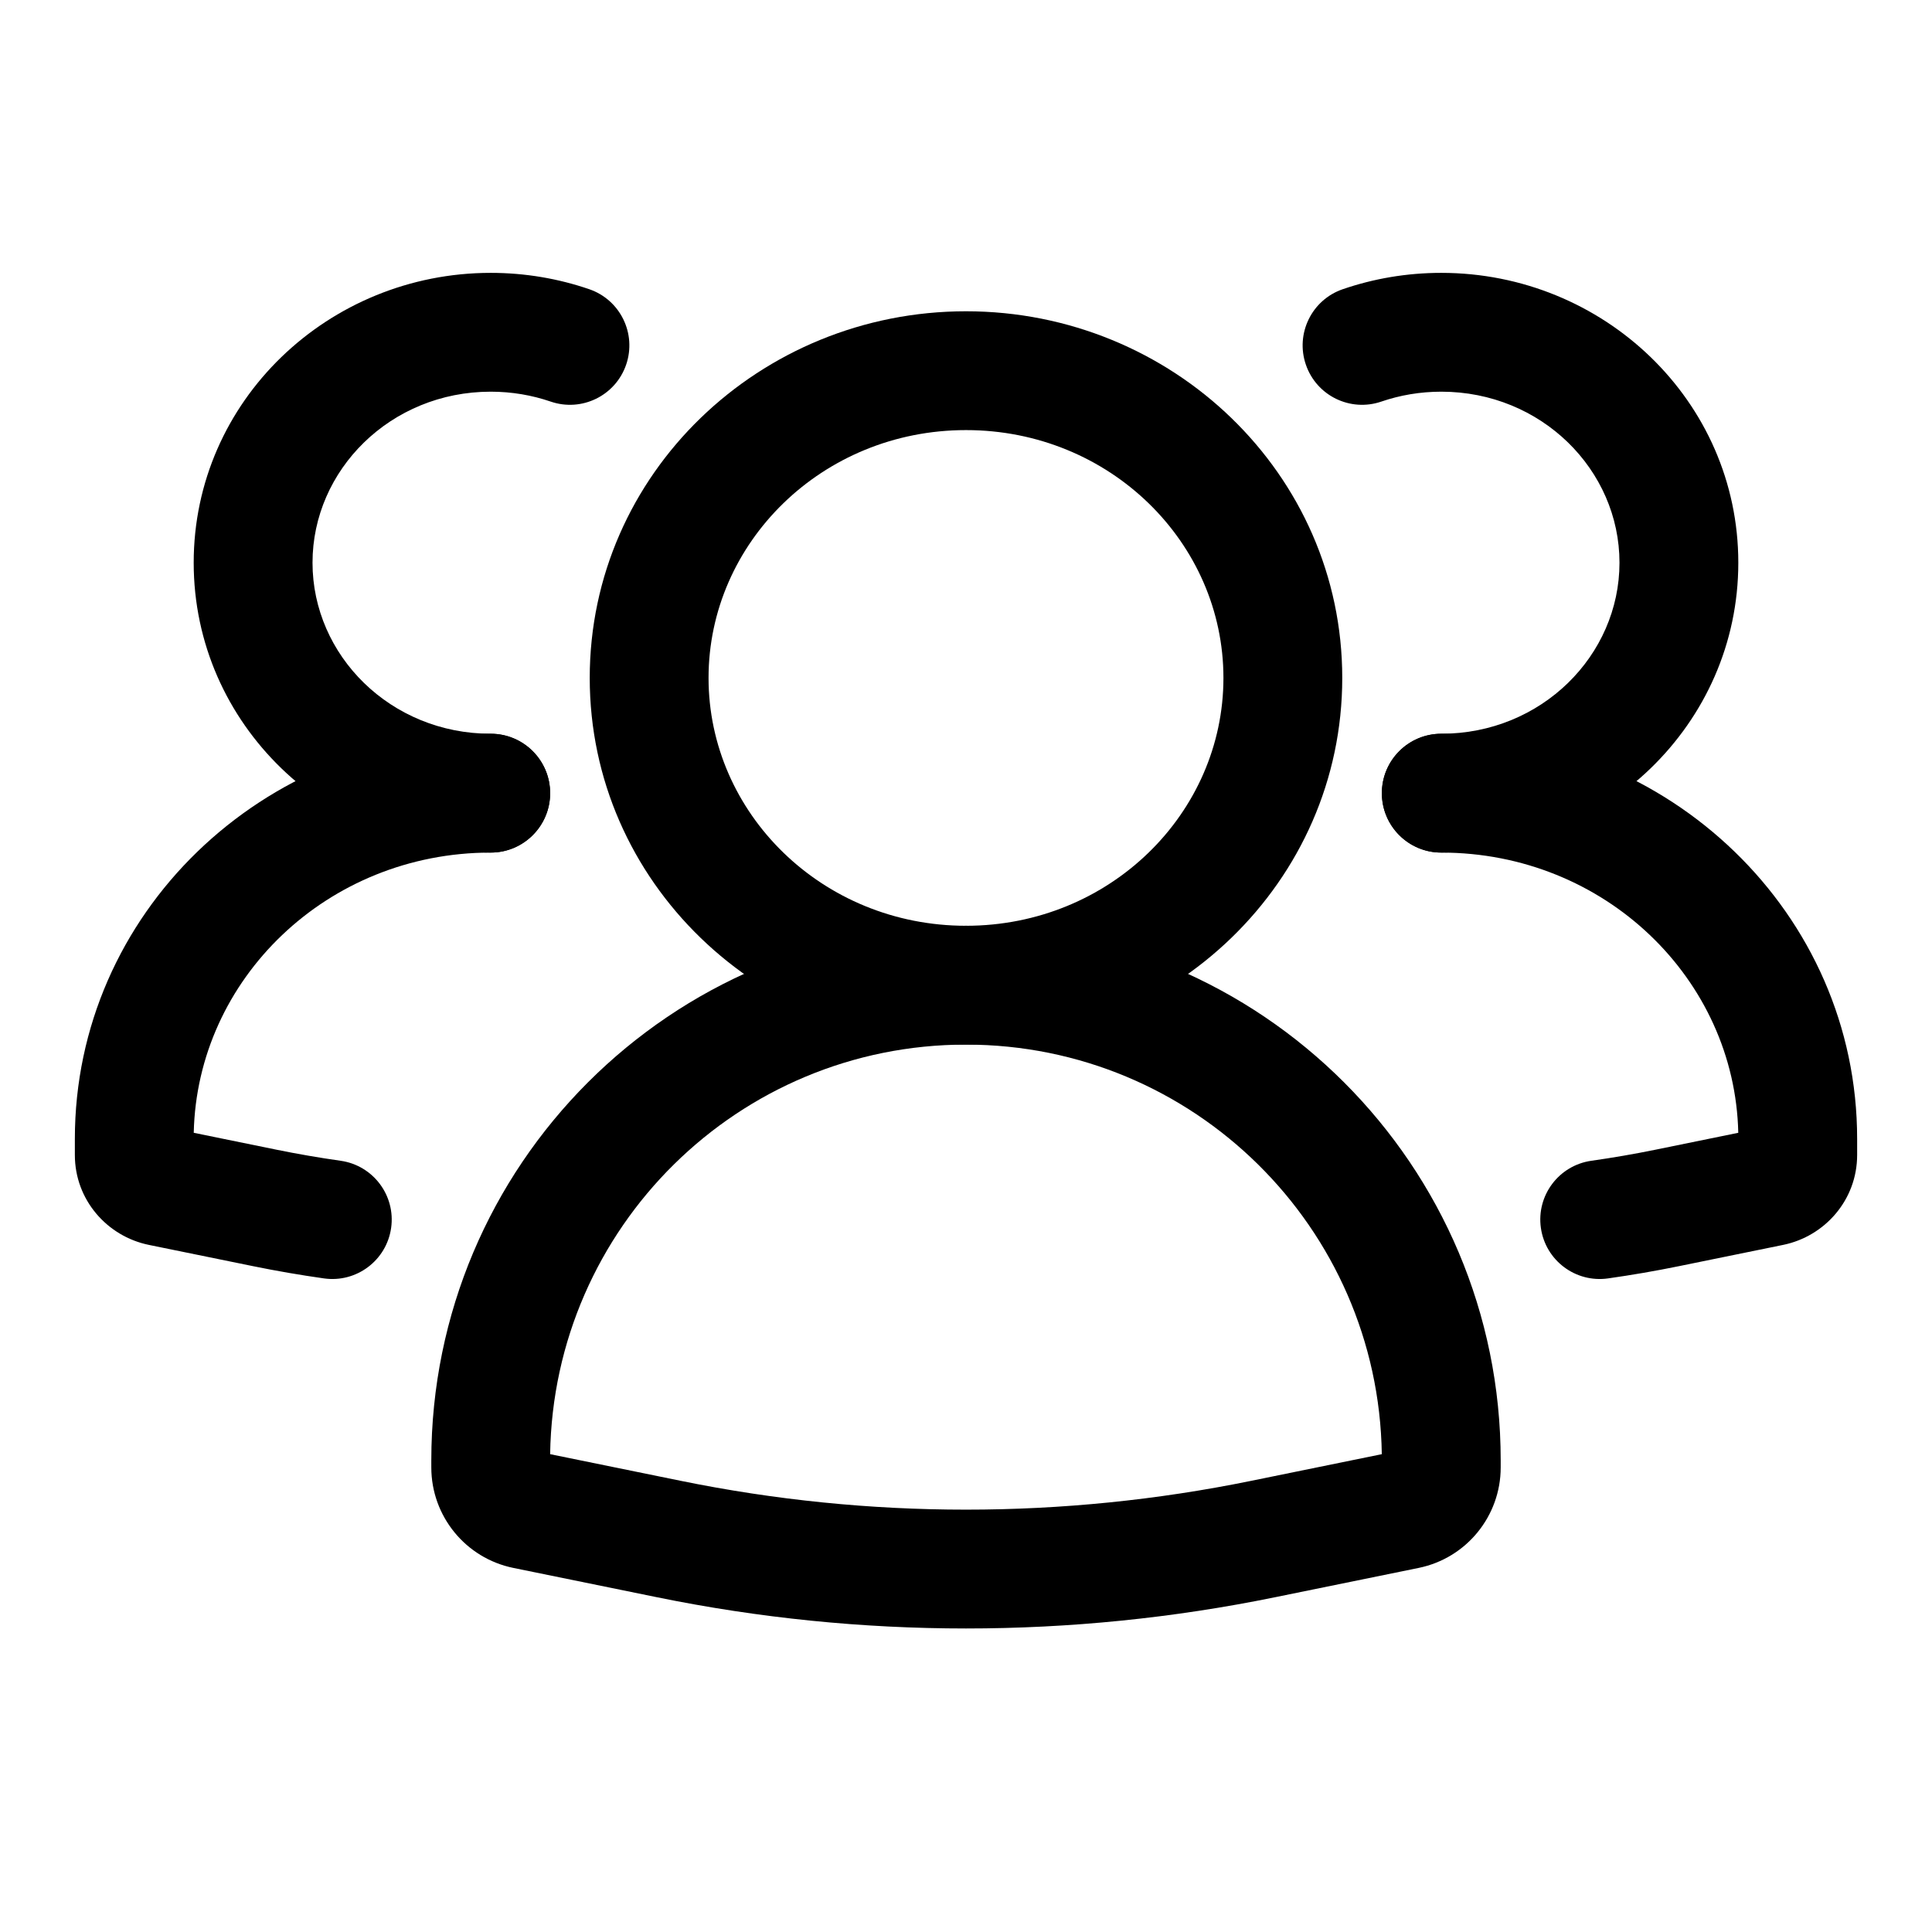
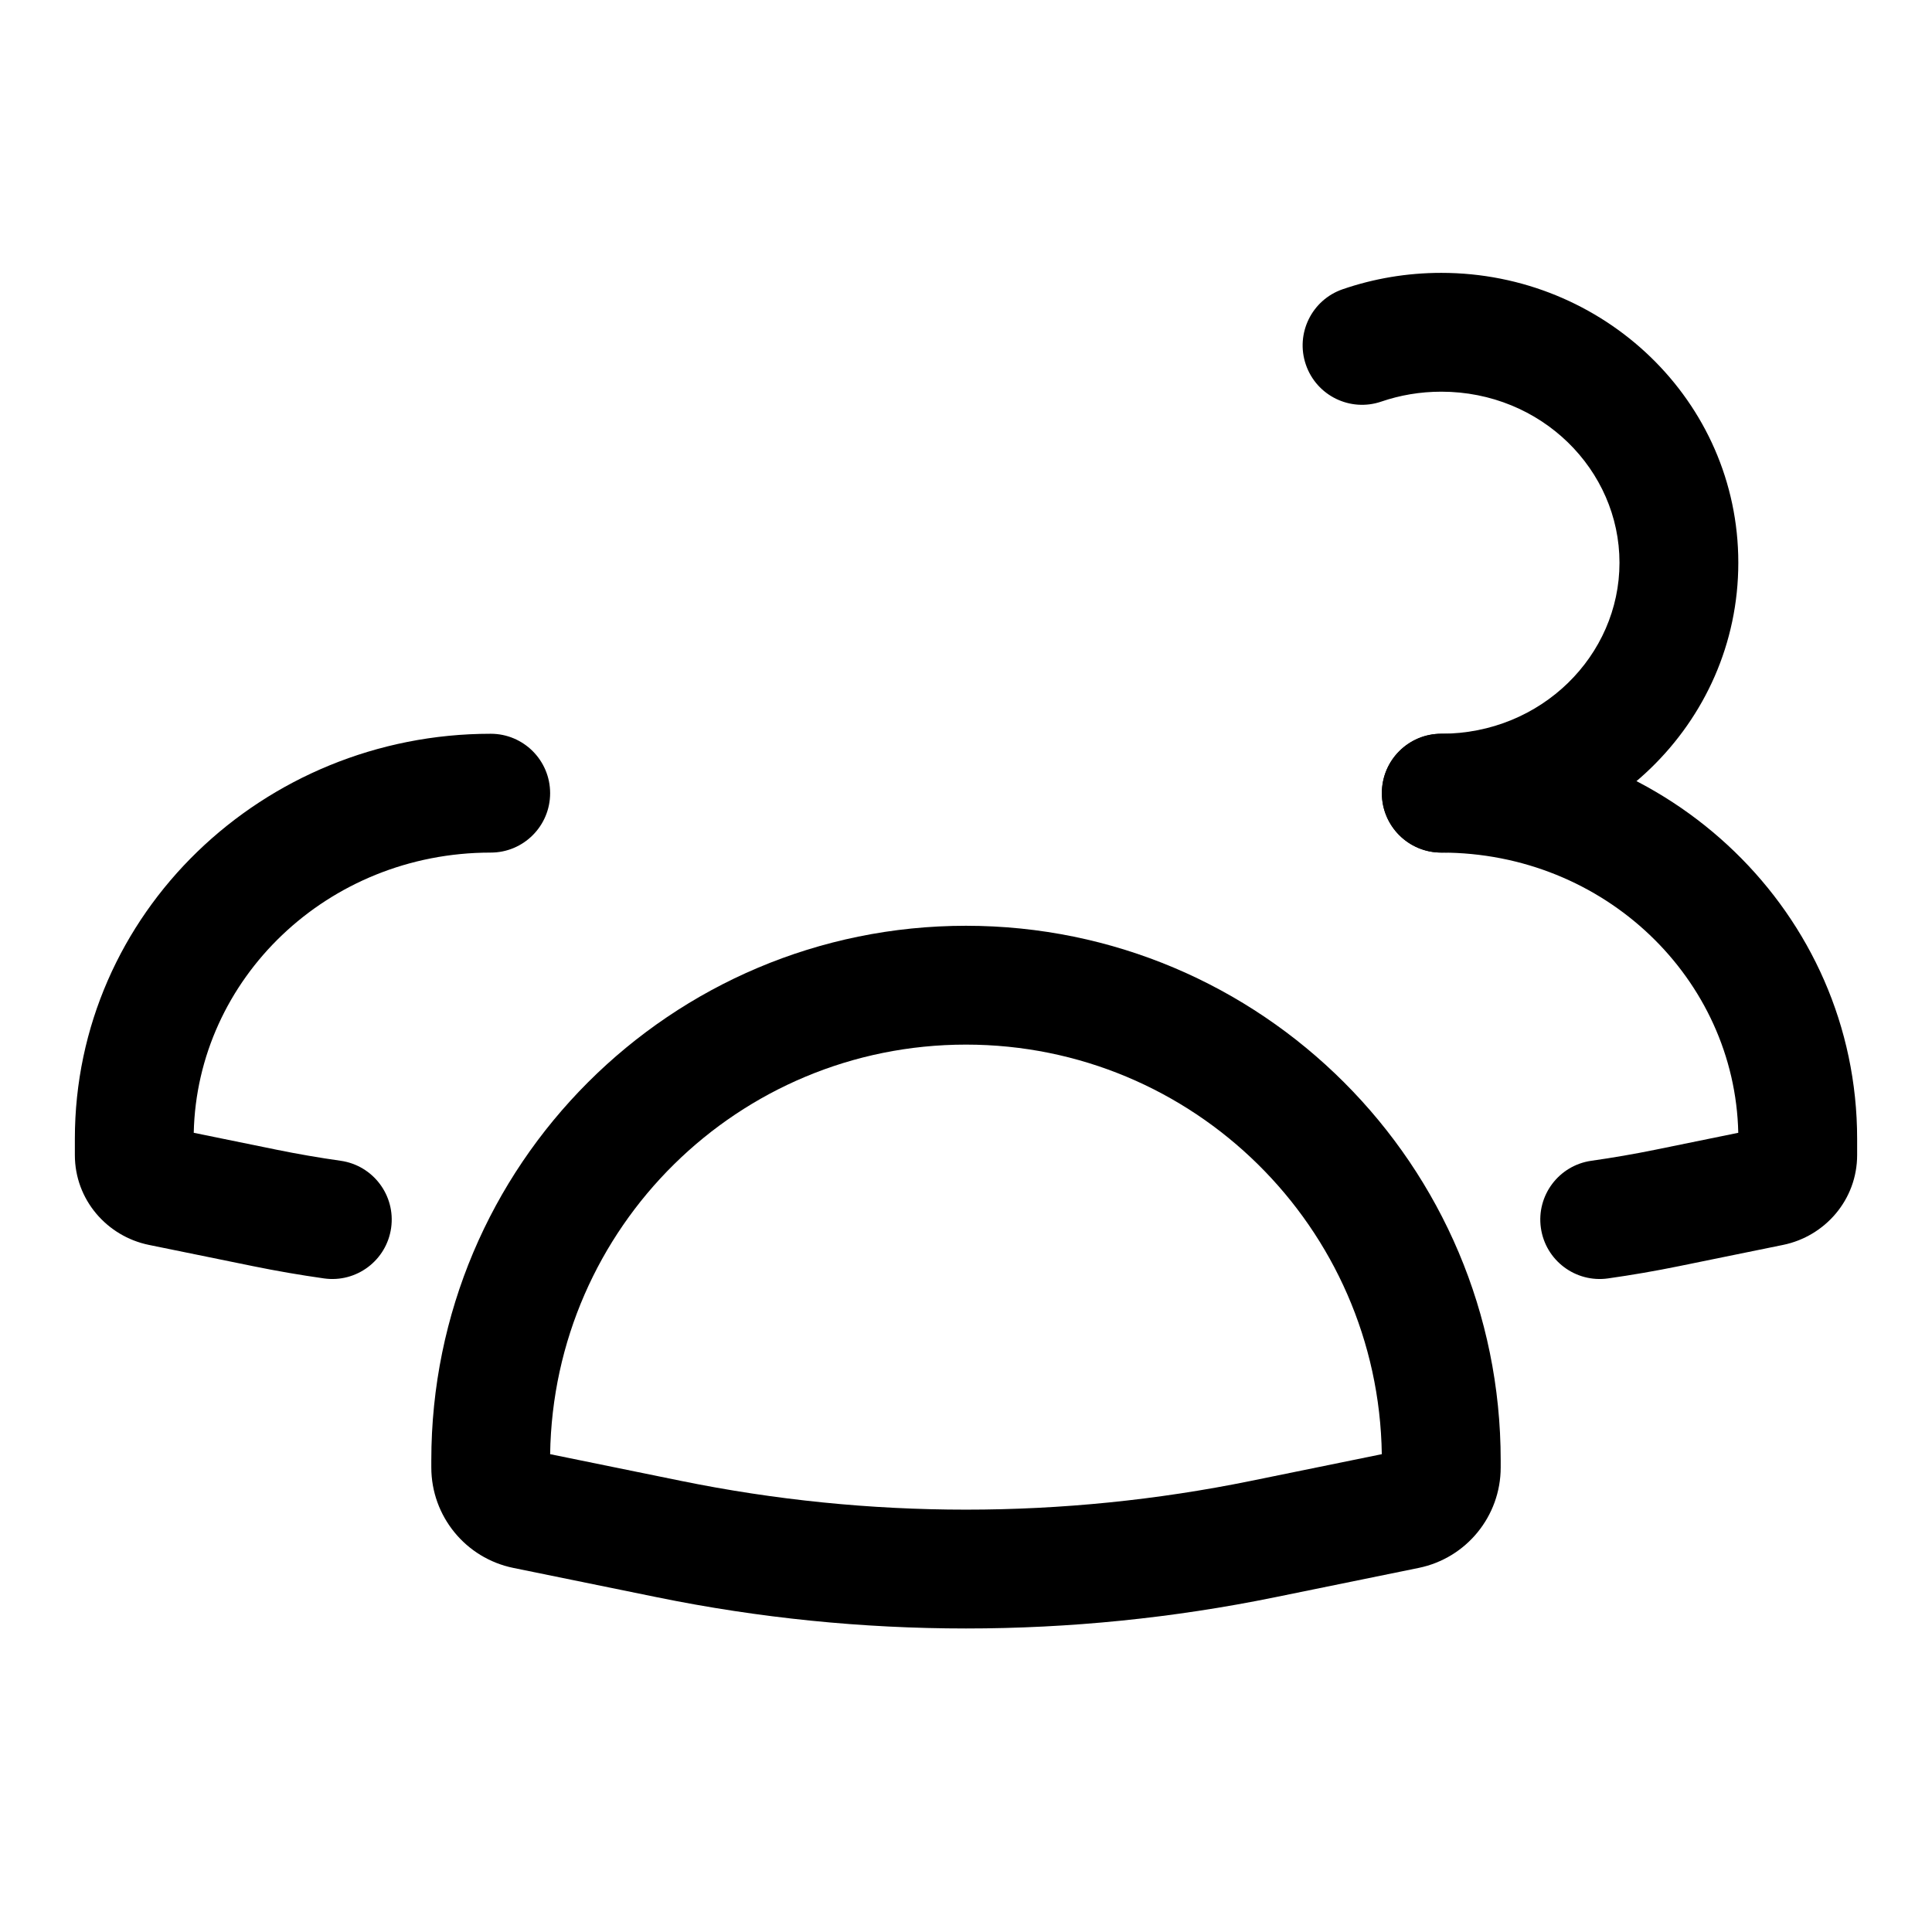
<svg xmlns="http://www.w3.org/2000/svg" fill="#000000" width="800px" height="800px" version="1.1" viewBox="144 144 512 512">
  <g fill-rule="evenodd">
-     <path d="m400 257.98c-38.141 0-68.227 29.859-68.227 65.68 0 35.82 30.086 65.68 68.227 65.68 38.137 0 68.223-29.859 68.223-65.68 0-35.82-30.086-65.68-68.223-65.68zm-99.715 65.68c0-54.117 45.105-97.168 99.715-97.168 54.605 0 99.711 43.051 99.711 97.168 0 54.117-45.105 97.168-99.711 97.168-54.609 0-99.715-43.051-99.715-97.168z" />
    <path d="m258.3 531.04c0-78.258 63.441-141.7 141.7-141.7 78.254 0 141.7 63.438 141.7 141.7v1.84c0 12.922-9.094 24.055-21.75 26.637l-38.074 7.773c-54.023 11.031-109.72 11.031-163.75 0l-38.074-7.773c-12.656-2.582-21.75-13.715-21.75-26.637zm31.5-1.668 34.621 7.066c49.871 10.18 101.29 10.18 151.15 0l34.621-7.066c-0.895-60.098-49.891-108.54-110.2-108.54-60.309 0-109.3 48.441-110.2 108.54z" />
    <path d="m525.95 247.8c-5.606 0-10.949 0.934-15.887 2.625-8.227 2.82-17.18-1.562-19.996-9.789-2.82-8.227 1.562-17.18 9.789-19.996 8.188-2.809 16.98-4.328 26.094-4.328 43.016 0 78.719 33.938 78.719 76.812s-35.703 76.812-78.719 76.812c-8.695 0-15.746-7.047-15.746-15.742 0-8.695 7.051-15.746 15.746-15.746 26.547 0 47.23-20.746 47.23-45.324s-20.684-45.324-47.23-45.324z" />
-     <path d="m274.05 247.8c5.606 0 10.949 0.934 15.887 2.625 8.227 2.82 17.18-1.562 20-9.789 2.816-8.227-1.566-17.18-9.789-19.996-8.191-2.809-16.98-4.328-26.098-4.328-43.016 0-78.719 33.938-78.719 76.812s35.703 76.812 78.719 76.812c8.695 0 15.746-7.047 15.746-15.742 0-8.695-7.051-15.746-15.746-15.746-26.547 0-47.23-20.746-47.23-45.324s20.684-45.324 47.23-45.324z" />
    <path d="m510.21 354.2c0-8.695 7.051-15.746 15.742-15.746 60.41 0 110.21 47.609 110.21 107.35v4.281c0 11.867-8.523 21.562-19.625 23.828l-27.578 5.629c-6.242 1.277-12.52 2.359-18.812 3.25-8.613 1.219-16.578-4.769-17.797-13.379-1.223-8.609 4.769-16.578 13.379-17.797 5.668-0.805 11.316-1.777 16.934-2.922l21.996-4.492c-0.887-40.723-35.336-74.258-78.707-74.258-8.691 0-15.742-7.047-15.742-15.742z" />
    <path d="m289.79 354.2c0-8.695-7.047-15.746-15.742-15.746-60.406 0-110.21 47.609-110.21 107.35v4.281c0 11.867 8.523 21.562 19.629 23.828l27.574 5.629c6.242 1.277 12.52 2.359 18.816 3.25 8.609 1.219 16.574-4.769 17.797-13.379 1.219-8.609-4.773-16.578-13.383-17.797-5.668-0.805-11.312-1.777-16.934-2.922l-21.992-4.492c0.883-40.723 35.332-74.258 78.703-74.258 8.695 0 15.742-7.047 15.742-15.742z" />
  </g>
</svg>